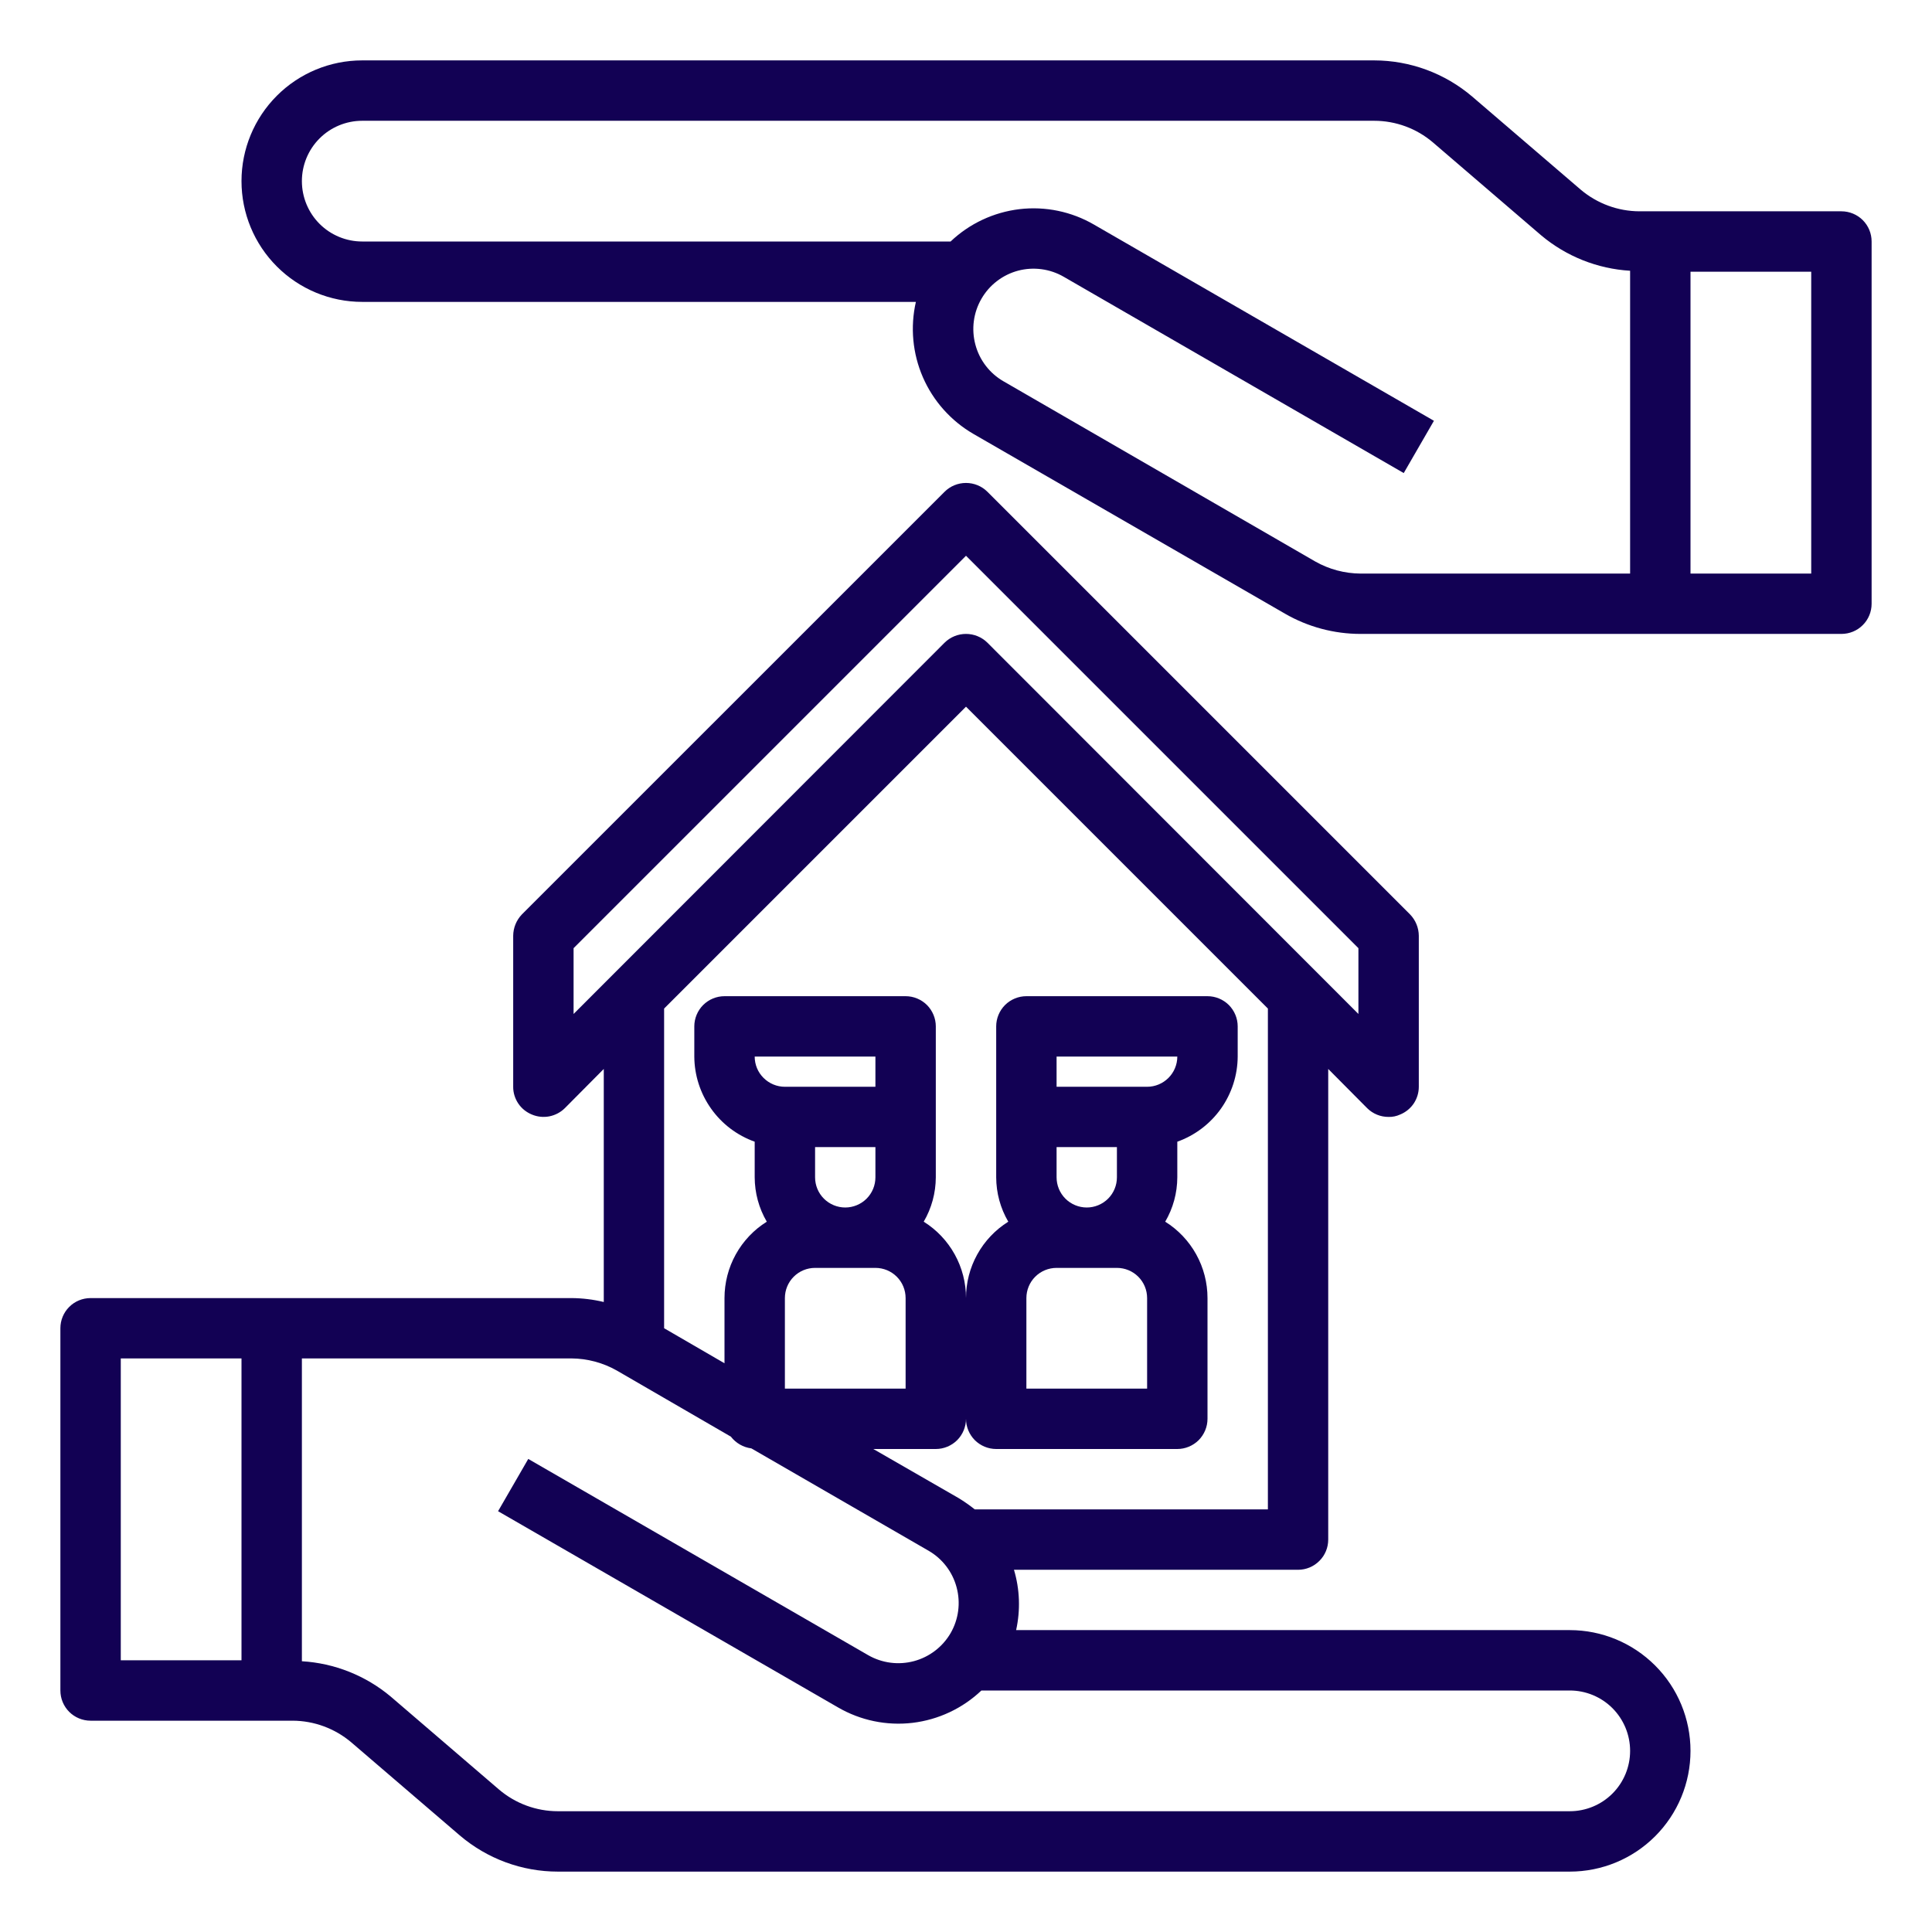
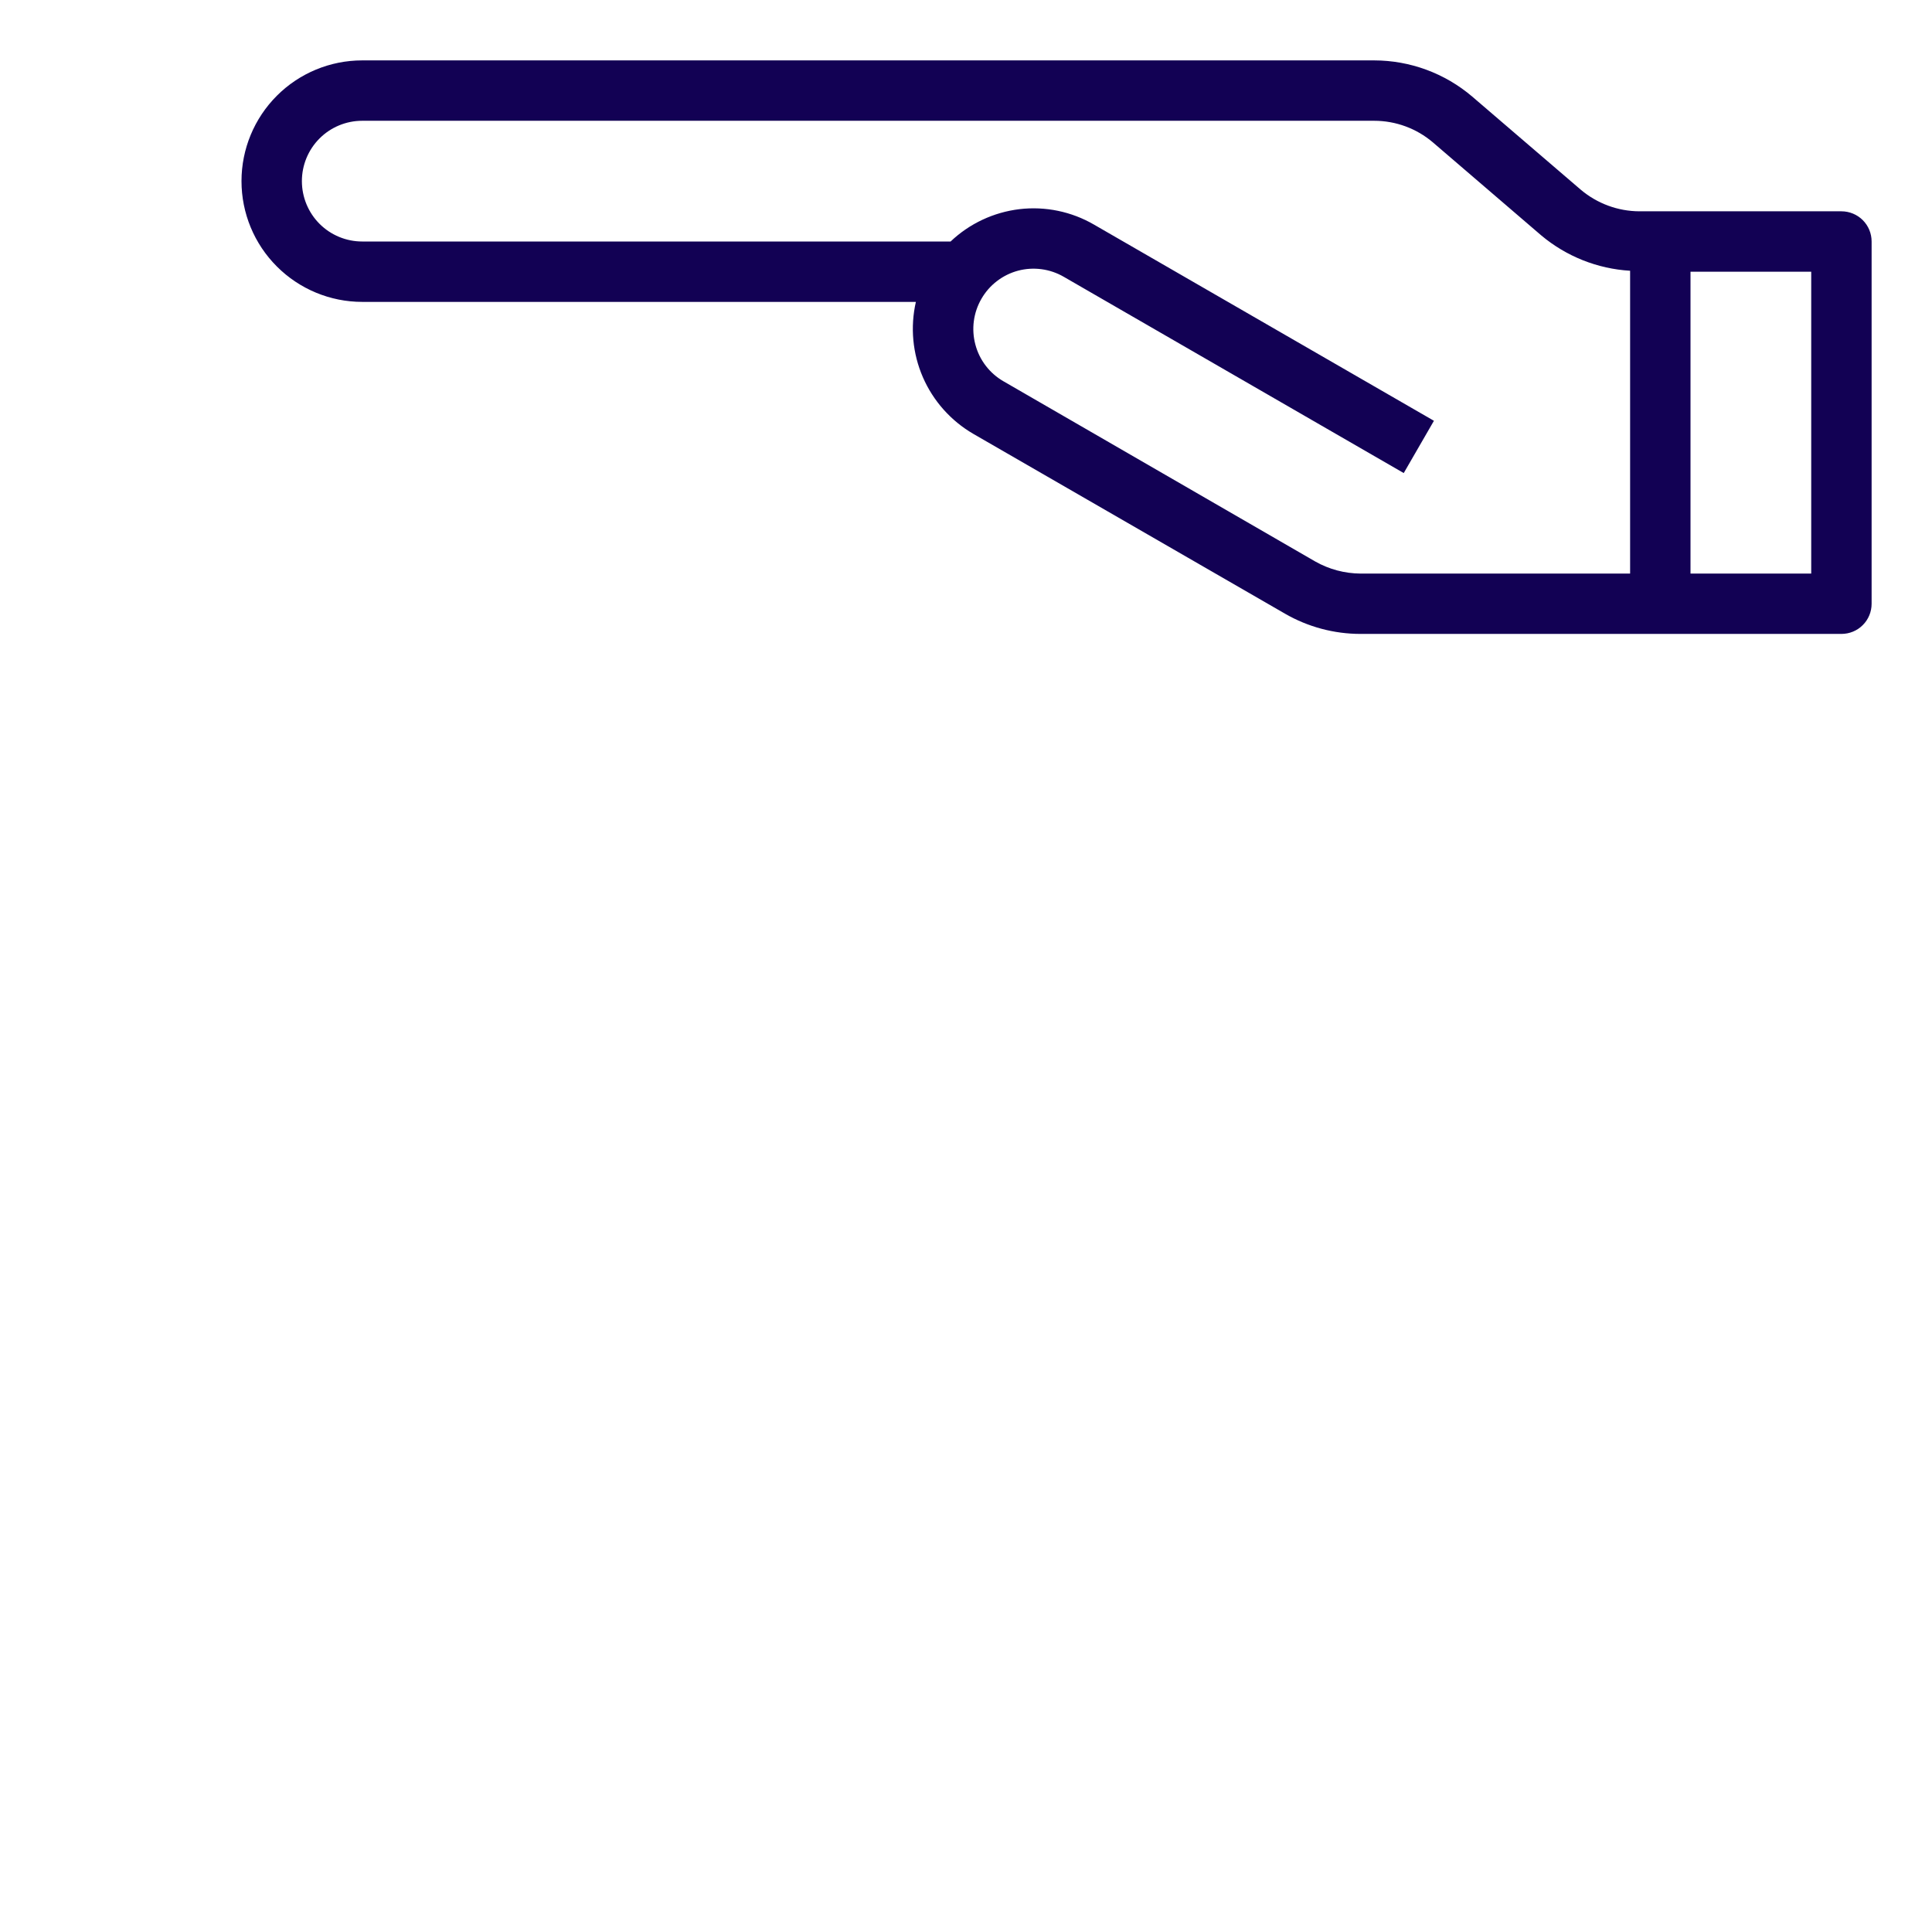
<svg xmlns="http://www.w3.org/2000/svg" width="35" height="35" viewBox="0 0 35 35" fill="none">
-   <path d="M28.438 29.531H18.408C18.488 29.169 18.475 28.793 18.369 28.438H23.516C23.661 28.438 23.8 28.38 23.902 28.277C24.005 28.175 24.062 28.036 24.062 27.891V19.365L24.768 20.076C24.871 20.178 25.011 20.235 25.156 20.234C25.228 20.236 25.299 20.221 25.364 20.191C25.465 20.15 25.55 20.081 25.611 19.991C25.671 19.901 25.703 19.796 25.703 19.688V16.953C25.702 16.808 25.645 16.669 25.544 16.565L17.888 8.909C17.785 8.806 17.645 8.749 17.5 8.749C17.355 8.749 17.215 8.806 17.112 8.909L9.455 16.565C9.355 16.669 9.298 16.808 9.297 16.953V19.688C9.296 19.796 9.329 19.901 9.389 19.991C9.449 20.081 9.536 20.15 9.636 20.191C9.736 20.233 9.845 20.244 9.951 20.224C10.057 20.203 10.155 20.152 10.232 20.076L10.938 19.365V23.587C10.746 23.541 10.549 23.517 10.352 23.516H1.641C1.496 23.516 1.356 23.573 1.254 23.676C1.151 23.778 1.094 23.918 1.094 24.062V30.625C1.094 30.77 1.151 30.909 1.254 31.012C1.356 31.114 1.496 31.172 1.641 31.172H5.299C5.69 31.173 6.068 31.313 6.366 31.566L8.329 33.25C8.825 33.673 9.455 33.906 10.106 33.906H28.438C29.018 33.906 29.574 33.676 29.984 33.266C30.395 32.855 30.625 32.299 30.625 31.719C30.625 31.139 30.395 30.582 29.984 30.172C29.574 29.762 29.018 29.531 28.438 29.531ZM4.375 30.078H2.188V24.609H4.375V30.078ZM22.969 27.344H17.659C17.566 27.27 17.47 27.203 17.369 27.141L15.821 26.25H16.953C17.098 26.25 17.237 26.192 17.34 26.09C17.442 25.987 17.5 25.848 17.5 25.703C17.5 25.848 17.558 25.987 17.66 26.09C17.763 26.192 17.902 26.25 18.047 26.25H21.328C21.473 26.25 21.612 26.192 21.715 26.09C21.817 25.987 21.875 25.848 21.875 25.703V23.516C21.875 23.239 21.805 22.967 21.671 22.725C21.537 22.483 21.344 22.279 21.109 22.132C21.252 21.888 21.327 21.611 21.328 21.328V20.683C21.647 20.569 21.923 20.36 22.119 20.084C22.314 19.808 22.42 19.479 22.422 19.141V18.594C22.422 18.449 22.364 18.31 22.262 18.207C22.159 18.105 22.02 18.047 21.875 18.047H18.594C18.449 18.047 18.31 18.105 18.207 18.207C18.105 18.31 18.047 18.449 18.047 18.594V21.328C18.048 21.611 18.123 21.888 18.266 22.132C18.031 22.279 17.838 22.483 17.704 22.725C17.57 22.967 17.5 23.239 17.5 23.516C17.5 23.239 17.43 22.967 17.296 22.725C17.162 22.483 16.969 22.279 16.734 22.132C16.877 21.888 16.952 21.611 16.953 21.328V18.594C16.953 18.449 16.895 18.31 16.793 18.207C16.69 18.105 16.551 18.047 16.406 18.047H13.125C12.98 18.047 12.841 18.105 12.738 18.207C12.636 18.31 12.578 18.449 12.578 18.594V19.141C12.58 19.479 12.686 19.808 12.882 20.084C13.077 20.36 13.353 20.569 13.672 20.683V21.328C13.673 21.611 13.748 21.888 13.891 22.132C13.656 22.279 13.463 22.483 13.329 22.725C13.195 22.967 13.125 23.239 13.125 23.516V24.697L12.031 24.062V18.271L17.5 12.802L22.969 18.271V27.344ZM14.219 19.688C14.074 19.688 13.935 19.63 13.832 19.527C13.729 19.425 13.672 19.286 13.672 19.141H15.859V19.688H14.219ZM15.859 20.781V21.328C15.859 21.473 15.802 21.612 15.699 21.715C15.597 21.817 15.457 21.875 15.312 21.875C15.168 21.875 15.028 21.817 14.926 21.715C14.823 21.612 14.766 21.473 14.766 21.328V20.781H15.859ZM14.219 23.516C14.219 23.371 14.276 23.232 14.379 23.129C14.482 23.026 14.621 22.969 14.766 22.969H15.859C16.004 22.969 16.143 23.026 16.246 23.129C16.349 23.232 16.406 23.371 16.406 23.516V25.156H14.219V23.516ZM20.234 20.781V21.328C20.234 21.473 20.177 21.612 20.074 21.715C19.972 21.817 19.832 21.875 19.688 21.875C19.543 21.875 19.403 21.817 19.301 21.715C19.198 21.612 19.141 21.473 19.141 21.328V20.781H20.234ZM19.141 19.688V19.141H21.328C21.328 19.286 21.27 19.425 21.168 19.527C21.065 19.63 20.926 19.688 20.781 19.688H19.141ZM20.234 22.969C20.379 22.969 20.518 23.026 20.621 23.129C20.724 23.232 20.781 23.371 20.781 23.516V25.156H18.594V23.516C18.594 23.371 18.651 23.232 18.754 23.129C18.857 23.026 18.996 22.969 19.141 22.969H20.234ZM10.391 18.369V17.177L17.5 10.068L24.609 17.177V18.369L17.888 11.643C17.785 11.541 17.645 11.484 17.5 11.484C17.355 11.484 17.215 11.541 17.112 11.643L10.391 18.369ZM28.438 32.812H10.106C9.715 32.812 9.337 32.672 9.04 32.419L7.077 30.734C6.623 30.354 6.059 30.13 5.469 30.095V24.609H10.352C10.64 24.611 10.922 24.686 11.173 24.828L13.24 26.026C13.331 26.143 13.464 26.22 13.612 26.239L16.822 28.093C17.073 28.238 17.256 28.477 17.33 28.757C17.405 29.037 17.366 29.335 17.221 29.586C17.075 29.836 16.837 30.018 16.557 30.093C16.277 30.168 15.979 30.129 15.728 29.985L9.57 26.43L9.023 27.377L15.181 30.931C15.589 31.168 16.063 31.266 16.531 31.211C16.999 31.155 17.437 30.95 17.779 30.625H28.438C28.728 30.625 29.006 30.74 29.211 30.945C29.416 31.151 29.531 31.429 29.531 31.719C29.531 32.009 29.416 32.287 29.211 32.492C29.006 32.697 28.728 32.812 28.438 32.812Z" fill="#120154" />
  <path d="M33.359 3.828H29.701C29.31 3.827 28.932 3.687 28.634 3.434L26.671 1.75C26.175 1.327 25.545 1.095 24.894 1.094H6.562C5.982 1.094 5.426 1.324 5.016 1.734C4.605 2.145 4.375 2.701 4.375 3.281C4.375 3.861 4.605 4.418 5.016 4.828C5.426 5.238 5.982 5.469 6.562 5.469H16.592C16.488 5.926 16.532 6.404 16.719 6.834C16.906 7.264 17.226 7.623 17.631 7.859L23.28 11.118C23.696 11.358 24.168 11.484 24.648 11.484H33.359C33.504 11.484 33.644 11.427 33.746 11.324C33.849 11.222 33.906 11.082 33.906 10.938V4.375C33.906 4.23 33.849 4.091 33.746 3.988C33.644 3.886 33.504 3.828 33.359 3.828ZM29.531 10.391H24.648C24.36 10.389 24.078 10.314 23.827 10.172L18.178 6.907C17.927 6.762 17.744 6.523 17.67 6.243C17.595 5.963 17.634 5.665 17.779 5.414C17.85 5.29 17.946 5.18 18.06 5.093C18.174 5.005 18.304 4.941 18.442 4.904C18.581 4.867 18.726 4.858 18.868 4.877C19.011 4.896 19.148 4.943 19.272 5.015L25.43 8.57L25.977 7.623L19.819 4.069C19.411 3.832 18.937 3.734 18.469 3.789C18.001 3.845 17.563 4.05 17.221 4.375H6.562C6.272 4.375 5.994 4.26 5.789 4.055C5.584 3.85 5.469 3.571 5.469 3.281C5.469 2.991 5.584 2.713 5.789 2.508C5.994 2.303 6.272 2.188 6.562 2.188H24.894C25.285 2.188 25.663 2.327 25.96 2.581L27.923 4.266C28.377 4.646 28.941 4.87 29.531 4.905V10.391ZM32.812 10.391H30.625V4.922H32.812V10.391Z" fill="#120154" />
</svg>